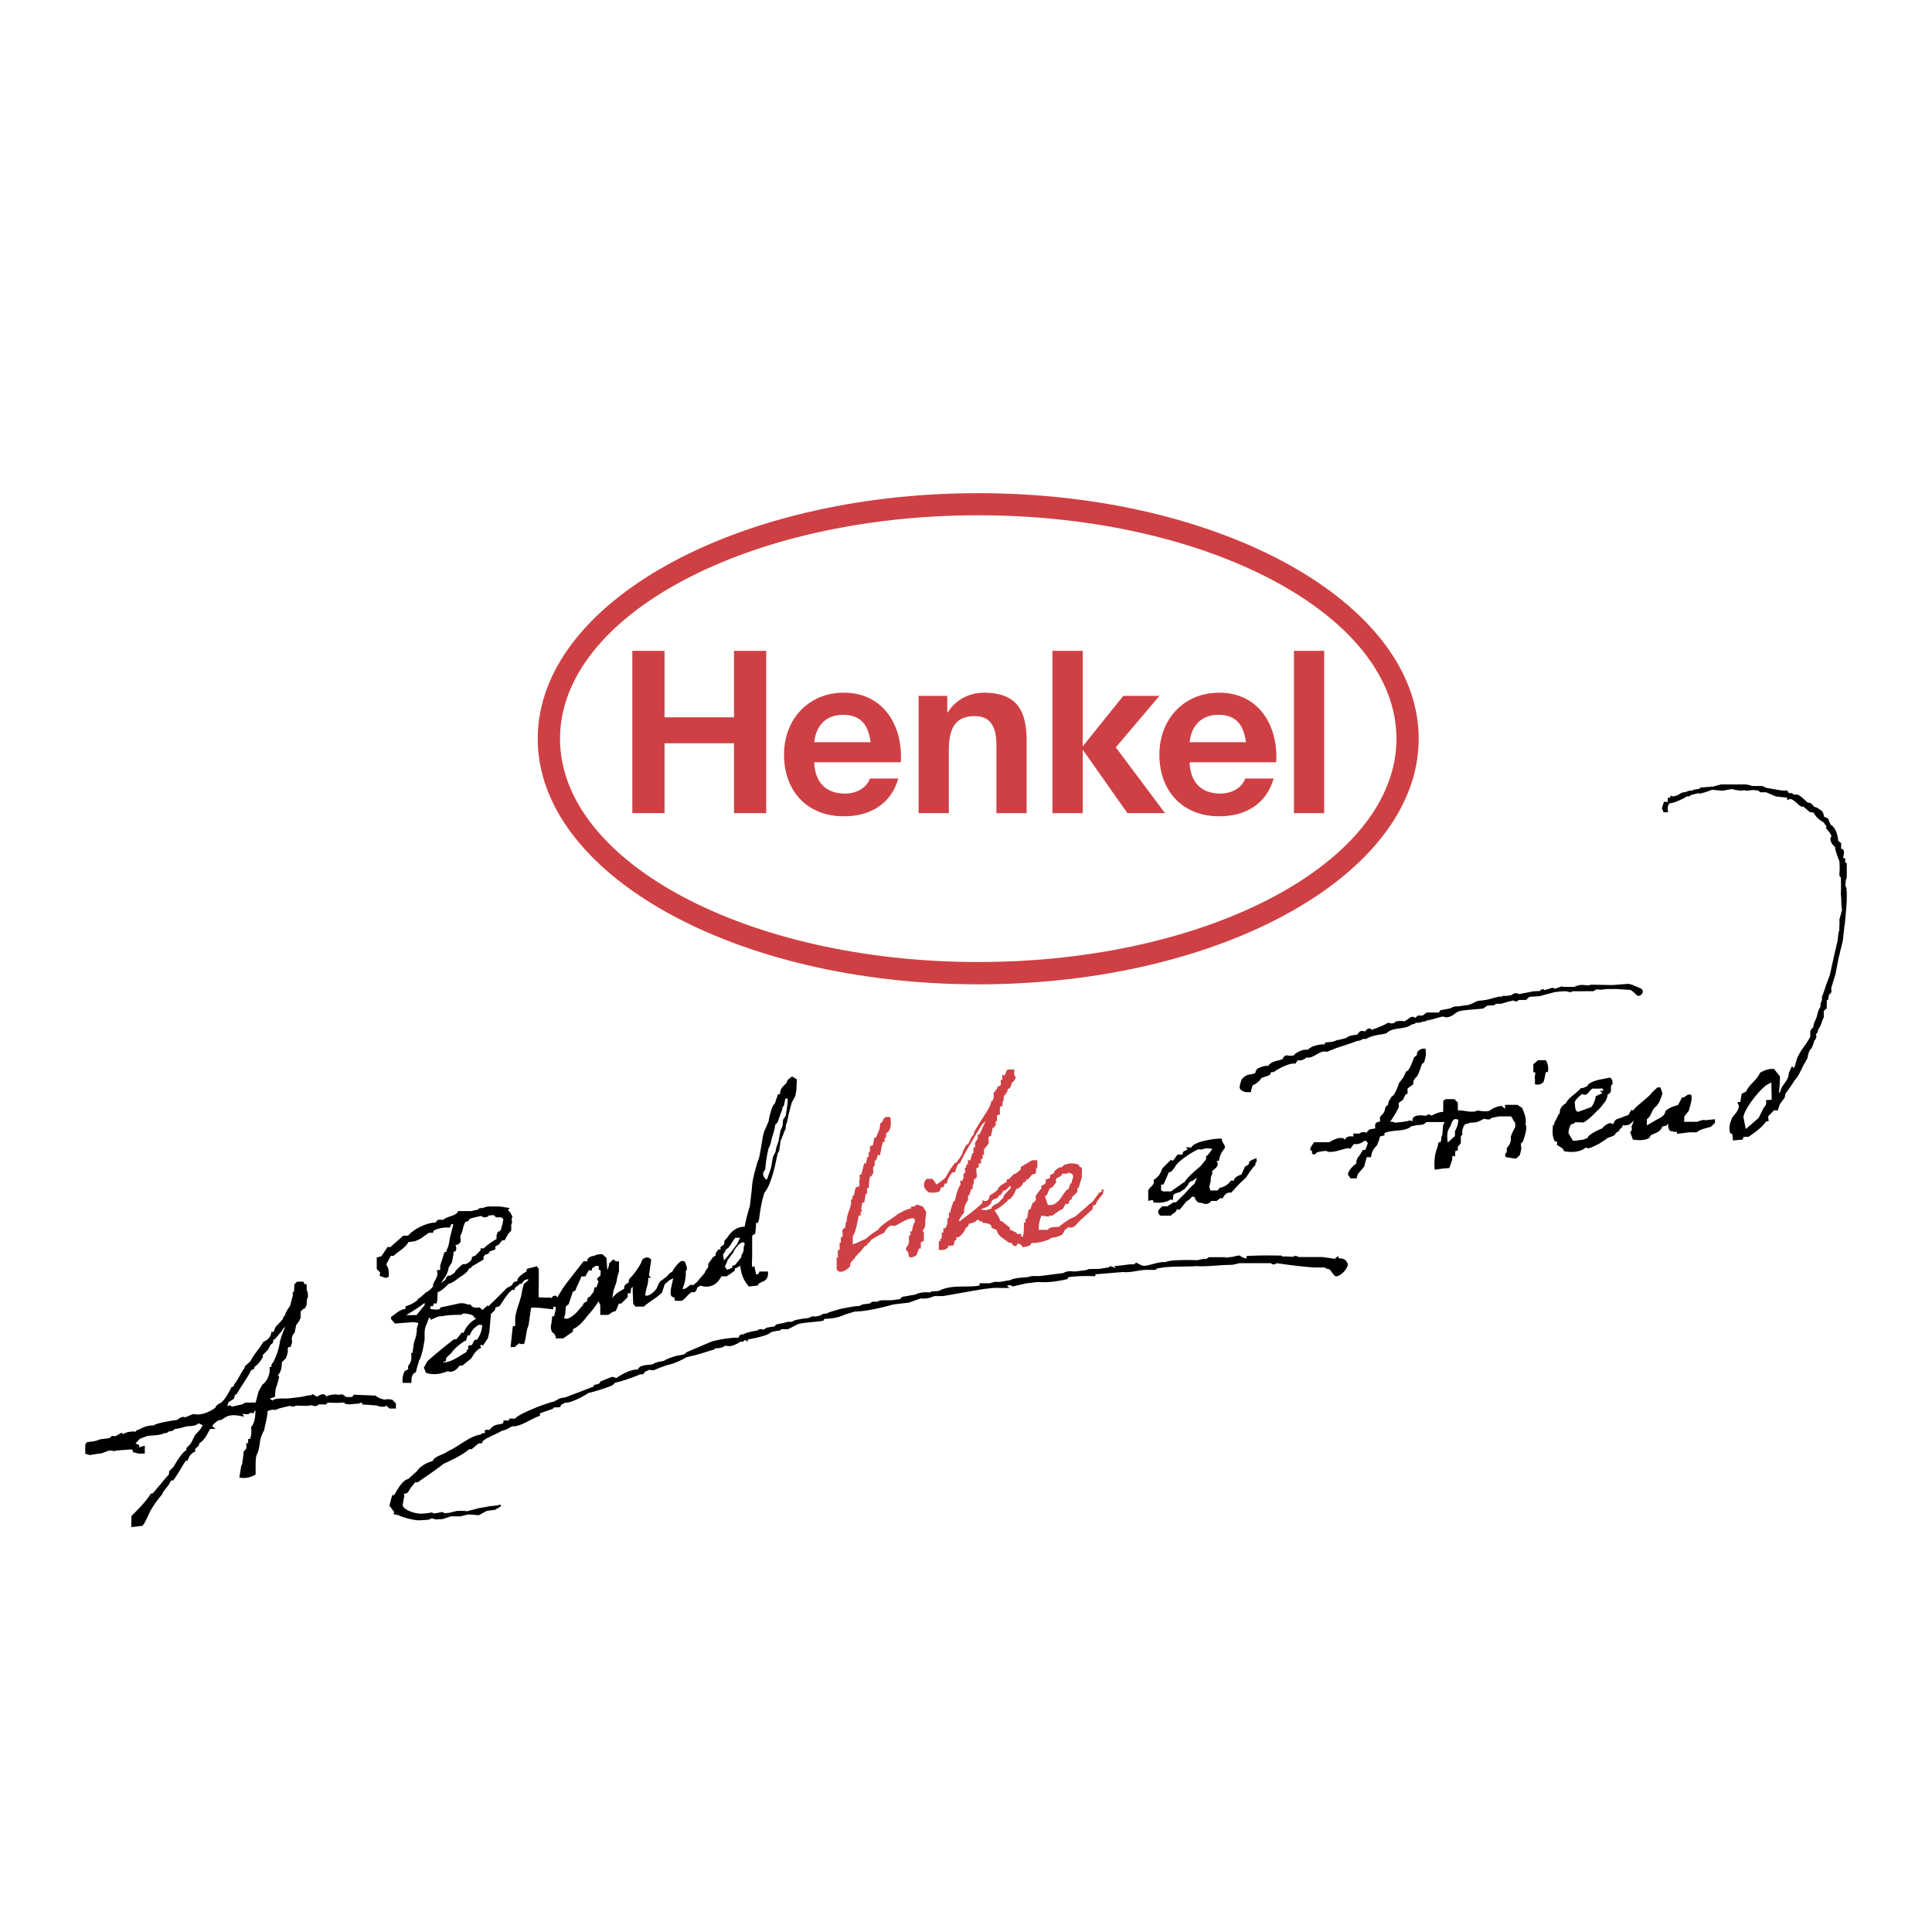
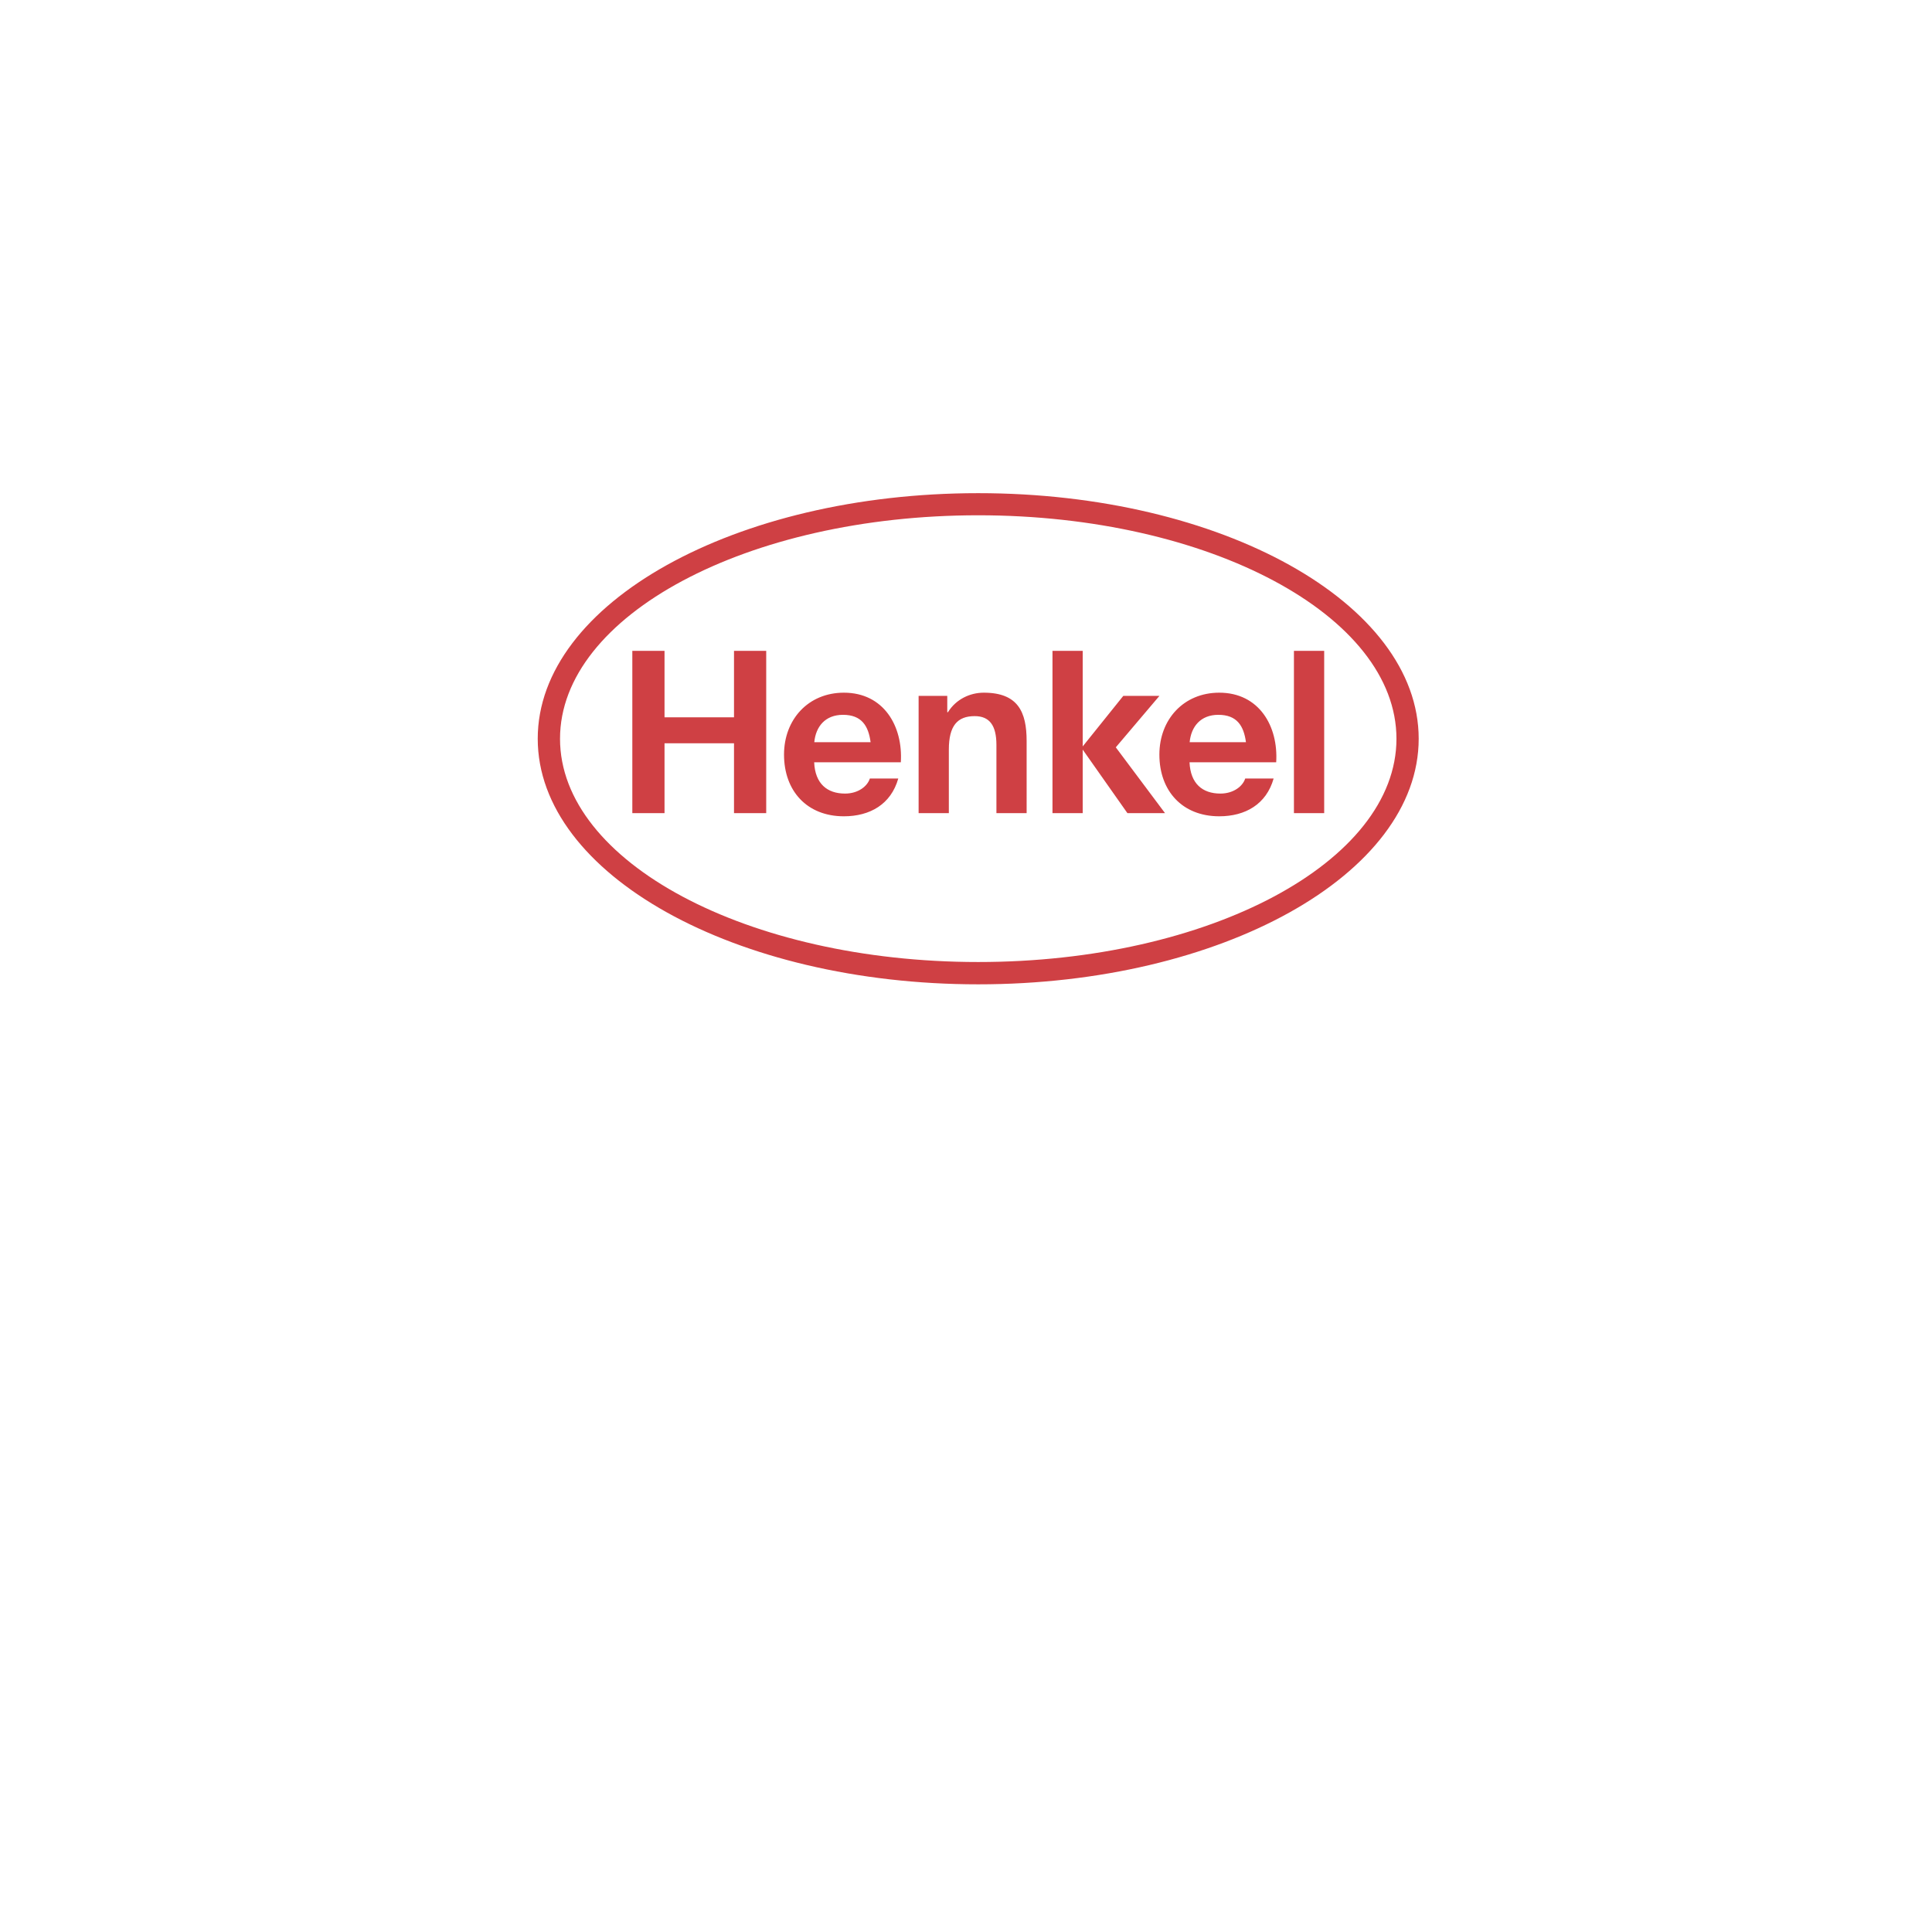
<svg xmlns="http://www.w3.org/2000/svg" width="2500" height="2500" viewBox="0 0 192.756 192.756">
  <g fill-rule="evenodd" clip-rule="evenodd">
-     <path fill="#fff" d="M0 0h192.756v192.756H0V0z" />
-     <path d="M95.742 116.104c-.159-.23-.394.725-.492.863h-.223c-.273.304-.523.76-.568 1.172-.333-.347-.186.599-.532.27l-.184.448c-.285.169-.733.148-1.046.116-.979-.597-.26-1.354-.26-1.354h.577c.169.151.3.371.414.564 0 0 .737-.521.896-.689l.526-.892.413-.564c.112.111.553-.595.767-.954-.049-.151.401-.89.405-.895h.133l.433-.868.113-.056.09-.356.473-.79c.291-.49 1.191-1.736 1.191-2.121v-.077c.357-.185.268-.604.268-.938l.219-.093a.224.224 0 0 1-.082.01.724.724 0 0 0 .025-.048l.025-.06c.029-.052.07-.103.131-.118l.107-.301.23-.025a.234.234 0 0 0-.049-.022.301.301 0 0 0 .115-.1l-.004-.503h.152l-.002-.512.186.109c.164-.175.166-.444.348-.616h.656v.59l.08.06c.105.168.08.287-.088.362l.033.079-.314.308c.012.179-.115.522-.336.522l-.133.428-.094-.024a.343.343 0 0 1-.053.235l-.135.039-.004.074c-.008.13.021.471-.127.545l.002.462-.18-.047-.086.205v.698l-.154-.061a.169.169 0 0 1-.133.125l-.014.575-.117.006-.002.462h-.146l.008.189-.158-.042-.162.829-.252.109v.37l.004.05c.016.093.029.199-.027.282l-.428.539-.002.539h-.145l.006.415h-.166l.002.473-.23-.033.002.431c-.221-.002-.238-.002-.236.251.002.214.053.471.051.636a.41.41 0 0 1-.287.276l-.029.519-.084-.033-.016.483-.153.014-.18.605-.123-.001c.022.128.021.162-.032.285 0 0 .076.149.006.235-.213.255-.381.655-.385 1.24l-.112.127c-.127.123-.332.522-.413.683l.197.009.02-.092c.572-.391 1.609-1.188 2.121-1.687l.039-.3.15.056c.344.13.557-.25.543-.516.15-.097.775-.478.84-.627.006.012.01.031.01.045l.008-.14c.207-.285.559-.502.859-.644v-.213c.109-.089.156-.094.287-.069-.006-.033-.008-.066-.008-.066l.453-.444.137-.023c.102-.055.416-.323.518-.415l.035-.274 1.111-.66h.523v.802l-.105-.042-.057.584c-.32-.007-.465.177-.623.435l-.078-.021-.021.17-.215-.034c-.008.265-.057.226-.264.317-.012-.026-.012-.04-.008-.054-.125.363-.418.661-.736.719-.133.344-.355.824-.703 1.047l-.115-.031-.037.146s-.74.707-1.221.922c-.031.015-.066.027-.098.043.221.281.463.666.598 1.059l.137.021.85.671-.094.102c.123.147.549.237.754.422v.077h.447l-.039.158c-.008.033.107.144.125.139.176-.048.172-1.136.16-1.453l.162.033-.014-.381.174-.049.156-.896h.152c.123-.234.146-.498.301-.718h.113l.16-.268-.035-.353.498-.681.057.016.027-.369c.326-.108.523-.231.408-.594l.451-.167v-.289l.426-.221v-.173l.541-.413.078.072c.119-.021.27-.265.477-.326.5-.151.914-.151 1.4.054l-.041.105.305.192v.66l-.064.011.082.132-.352 1.198h-.121l.002.377-.49.493h-.082c.031.151.016.176-.049.321l-.119-.031-.168.424h-.275l-.268.502-.176.05c.02-.005.029.01.039.014-.191.057-.746.484-.912.605h-.324l.008.104-.789-.108-.213.722s-.053.642-.051.686l.92.016c.104-.308.846-.305 1.09-.294.117-.122 1.045-.846 1.619-1.024l1.16-.998c.172-.196.594-.495.594-.495l.652-.894.291-.135-.072-.14.174-.081.096.207-.1.004.021.208-.594.754-.184.4-.232.044-.062.383c-.092.103-1.4 1.272-1.4 1.272-.158.233-.385.466-.66.558l-.453-.028-.041.19-.121-.05-.328.571c-.314.176-.715.333-1.084.318-.029.055-.092.088-.135.104-.195.188-1.508.519-1.826.407l-.225.303-.699.153c-.086-.243-.168-.25-.381-.359l-.068-.033-.182.254h-.264l-.256-.329-.205.021c-.424-.378-1.139-.652-1.225-1.282l-.521-.222-.041-.25c-.258-.199-.566-.238-.877-.242v-.152c-.156.027-.178.016-.324-.055l.02-.075-.225-.01c-.104.228-.596.343-.813.388-.015.154-.132.357-.299.382a1.906 1.906 0 0 1-.734.96h-.222c.022.15.028.154-.027.302h-.111l-.139.515-.521.04c-.022.404-.66.464-.946.396v-.859h.148c-.021-.12-.006-.153.053-.263h.093l-.001-.604h.16l-.001-.415h.181c.227-.331.27-.633.215-1.019l.164-.001-.002-.565.157.001a.379.379 0 0 1 .005-.226l.287-.878.142-.04c.042-.26.311-1.388.553-1.575l-.009-.449h.205c.088-.196.151-.363.083-.577l.241-.345c-.116-.139-.09-.258-.022-.399l.095.001c-.026-.141-.019-.173.047-.303h.107l.005-.438.232.038.214-.732h.107l-.002-.565h.158l.004-.475.262-.398v-.412h.168l.629-1.354-.379.38c-.086.093-1.62 2.711-1.62 2.711l-.602 1.172zm-4.429 4.242c.042-.295.498-.044.637-.017l.137.06.327.531-.09.758a.166.166 0 0 1-.043.155l.03.053c.051.329-.052.665-.268.92l.131.121v.873l-.304.154v.615h-.188l-.25.676c-.247.152-.437.252-.732.166l-.108-.527c-.169-.05-.254-.273-.153-.427.321-.487.238-.438.243-1.062l.001-.127h.151l-.001-.415h.141c.071-.343.143-.705.331-1.007l-.102-.281c-.533-.14-1.429.548-1.953.754-.575-.19-.784.29-1.044.68-.259.119-.757.339-1.273.698l-.227.295-.199.094a.117.117 0 0 1 .053-.003c-.055.134-.016.133-.146.237l-.1-.029-.588.732-.08-.016c-.056.107-.128.258-.254.295-.122.396-.646.572-.564 1.01-.214.336-1.091.913-1.354.306v-1.145l.123-.01-.01-.76h.183l-.001-.72h.129l-.007-.574.14.01c.083-.14.008-.531.007-.705l.294-.276.055-.509.099-.062c-.052-.846.575-1.514.403-2.15l.176-.106c-.068-.145-.007-.324.139-.383l.125-.621c.123-.253.215-.163.384-.235.096-.191-.057-.532.058-.697v-.48h.154l.3-1.132h.181l.095-.544.214-.204c-.11-.134-.091-.352.083-.428v-.527l.288-.084.142-.745.172-.049.276-.658.084-.216.071-.554c.208-.062.187-.161.284-.344.168-.315.401-.319.721-.222.066.502.135 1.295-.423 1.569l-.011.459h-.143l.005.415h-.174c-.158.433-.184.921-.312 1.366l-.148-.104c-.075.069-.128.27-.153.369l-.019.08c-.013.062-.027.08-.06.137h-.127l.001.485-.153.182v.693l-.115-.031c.019.113-.002.154-.052.257h-.136c-.099.339-.119.676-.12 1.046v.128h-.188l.006.563h-.139l-.146.867h-.177c-.059.174-.137.617-.111.702l.076.25-.153-.058.012.422h-.213c-.065.399-.286 1.726-.581 2.037v.826c.514-.156.862-.386 1.263-.525.418-.396 1.278-.953 1.315-.957l.035-.123c.687-.671 1.304-.923 2.036-1.533h.158l-.003-.046c.339-.189.68-.348 1.021-.401l-.033-.171.439-.046zm15.232-3.367v.114h-.566c-.039.438-.84.301-.584.836l-.471.606c-.176-.263-.361.566-.525.745l-.16.05.307.884c1.158.224 1.547-1.471 2.064-1.586l.184-.562h.115l.045-.279c.068-.231.238-.517-.047-.694l-.362-.114zm-6.957 3.046l.504-.533.096-.268.66-.7-.057-.229-.492.498c-.225-.224-.42.666-.641.44.008.503-.807.265-.746.787l-.359.351-.721.298.484.07c.055.015.613-.163.613-.163-.062-.267.659-.551.659-.551z" fill="#cf4044" />
-     <path d="M50.804 128.942c-.137.182-.321.438-.349.446l-.619.932-.389.118-.078.282-.385.367-.167 1.832-.143.604-.49.731c-.1-.063-.143-.13-.234-.028-.094.103.005.136.089.223-.527.249-.729.584-1.016 1.074l-.917.749c-.229-.13-.319.068-.461.229-.241.275-.614.453-.983.304-.667.289-1.46.402-2.172.161l-.2-.522.348-.632a50.877 50.877 0 0 1 2.665-2.199h.244l.527-.668.181.038a2.66 2.66 0 0 1 1.289-1.435l-.193-.056-.121-.212c-.257-.168-.672-.215-1.01-.24l-.211.139s-1.36-.009-1.916.149c-.366-.06-.831.238-1.108.351-.041-.113-.048-.19-.177-.227l-.214.599c-.296.513-.226 1.075-.226 1.605-.109.597-.175 1.064-.32 1.51l-.149.444c-.122.153-.122.212-.124.27-.013.125-.047.172-.079.227l-.21.814c-.443.147-.445.676-.434 1.053h-.871c-.064-.396.002-.698.137-1.068a.394.394 0 0 1 .203-.191c.154-.071.194-.09.208-.12-.008-.184-.056-.176.028-.376.327-.35.312-.838.258-1.211 0 0 .236-.064.15-.106l.144-.984c.176-.472.293-.917.276-1.396l.159-.492c-.085-.082-.319-.097-.542-.117l-1.837.139c-.067-.224-.23-.244-.327-.432-.051-.096-.036-.18.023-.268.437-.279.848-.721 1.396-.757l.003-.271c.484-.119.809-.331 1.211-.611.012-.135.111-.193.225-.227l.619-.563c.229-.04.624-.481.689-.573.016-.151-.029-.155.063-.318.229-.537.487-.683.322-1.32h.332l-.001-.452.427-1.334.22-.036c-.059-.094-.02-.174.022-.235.252-.467.23-.959.357-1.378l.121-.48.155-.633c-.098-.062-.143-.037-.192-.027l-.151.34c-.539-.033-1.156.039-1.631.324l-.035.191-.428.007c-.777.535-1.094.895-2.021.904-.358.642-.993.904-1.493 1.394h-.281l-.456.854c.272.414.296.837.234 1.267l-.305.08-.581-.202.037-.354-.331-.325v-1.156l.464-.124.624-.936.254.038 1.304-1.157h.486c.508-.644 1.923-1.337 2.743-1.298a.638.638 0 0 1 .252-.289h.521c.462-.416 1.278-.334 1.467-.867h1.311l.694-.152c.045-.159.262-.144.389-.142l.547-.161h1.248l.961.152-.181.211c.28.174.463.703.463.703-.213.244.076.529-.129.709v.614l-.3.336-.372.663-.209-.032-.377.458-.334.171.011.297-.571.194c-.026.193-.248.312-.42.309l-.191.215.01.283-1.139.677c-.1.087-.147.253-.296.196-.161.36-.513.645-.85.826-.348.251-.888.703-1.197.717-.21.22-.779.794-1.103.841l-.035.793-.066.308c-.122.048-.184.074-.3 0-.004.152-.038.211-.084.301l-.23.004-.016.274c.258.047 1.035.174.992-.149l.708-.146 1.232-.269c.581-.06.694.174 1.064.121l.146.187c.206.155.54.149.773.101l.291.264.477-.447c.113.099.217.005.199-.021l.52-.5.669-.662.571-.584c.33-.143.51-.21.654-.554l.402-.132a.35.35 0 0 1 .049-.272c.22-.278.525-.498.834-.664l.05-.272 1.014-.264c.105.226.069.217.173.199v1.377l-.02 1.534.879.03c.182-.026.337-.041.418.073.055-.309.568-.401.542-.052l.566-.938.491-.67 1.587-2.039h.388l.003-.229c.263-.25.384-.286.712-.323.129-.163.768-.163.768-.163l.42.372.077 1.213s.155-.355.138-.379c.06-.073.04-.167.017-.246l.457-.453c.191.22.273.224.559.2v1.002l-.149.5-.105.566-.292.866-.122.728c.256-.312.548-.589.922-.756l.282-.19c-.078-.317.198-.468.426-.58.031-.223.002-.206.094-.413.308-.234 1.226-1.507 1.237-1.826.245-.314.661-.39.924-.053l-.224 1.555.199.254h-.271c.017.389-.09.766-.199 1.133l-.111.595c.289.262 1.08-.472 1.169-.718.117-.31.287-.709.528-.784l.555-.453c.068-.155.324-.334.466-.384.102-.27.326-.524.506-.744.239-.227.404-.446.734-.252.049.098.375.82.092.91a3.753 3.753 0 0 1-.261 1.617l-.069.194c.354.027.534-.249.805-.422l.271.033c.089-.065.481-.378.512-.482l.624-.714.072-.203.287-.385v-.322l.495-.708.246-.119c-.026-.14-.019-.173.046-.303l.219-.318.247-.004-.051-.215.391-.302.02-.35.291-.314c.407-.681 1.076-1.126 1.728-1.075.148-.81.296-1.27.534-2.141l.199-1.771c.024-.784.385-1.968.572-2.626.141-.269.18-.529.225-.77.094-.506.199-1.17.199-1.17.083-.456.123-.868.333-1.283l.333-.768a6.488 6.488 0 0 1 .454-1.601c.187-.14.237-.361.258-.46l.226-.641h.205c-.019-.521.276-.781.618-1.085l.137-.345.436-.339.476.281-.037 1.057-.112.616-.309.562c-.099.199-.086.281-.12.354l-.281 1.062c-.001.091-.025.183-.045.271l-.041.193c-.002.153-.042.2-.09.31-.067.149-.07.329-.073.487-.075.186-.096.23-.129.266-.091.291-.265.702-.377.957l-.142 1.002-.148.247-.134.606s-.461 2.506-1.19 3.322c-.283.862-.421 1.733-.525 2.606l-.125.413h-.194c.012.366-.027.723-.091 1.08l-.29.18v2.103c0 .245-.074.853.036 1.063.05-.049.119-.08.177-.122l.18.827c.227.009.293-.09.327-.282h.854c.104 1.23-.896.873-1.015 1.395l-.88.1c-.557-.62-.787-1.267-.87-2.079a1.719 1.719 0 0 1-.526.277l-.025.229-.8.554h-.53c-.388.762-.995 1.162-1.877.992-.211-.161-.546.162-.546.162-.014.229-.226.555-.501.411-.411.196-.622.656-1.042.881h-.661l-.064-.333c-.098-.031-.179-.027-.262-.106-.193-.187-.086-.677-.051-.897l.199-.905c-.152.051-.481.229-.559.354l-.286.232-.274.839c-.581.566-1.255.88-1.807 1.391h-.848l-.221-.28c0-.595-.072-1.144-.034-1.694l-.181.171-.032.472-.298.005v.381l-.64.643h-.236l-.309.741-.327.103-.428.288h-.793l-.004-.975-.167-.378a11.07 11.07 0 0 1-1.164 1.503c-.322.458-.868 1.062-1.377 1.253l-.03.274-.955.662h-.75l-.009-.212-.199-.318c-.271-.02-.341-.733-.229-.905l.088-.773h.197c.033-.287.197-.665.138-.936l-.219-.017-.035.267c-.725-.078-1.459-.199-2.19-.167l-.253 1.739-.143.414c-.112.494-.133.967-.295 1.44-.146.06-.363.065-.492-.044l-.467.378h-.396l.181-1.7.049-.391h.23v-.833c.119-.939.588-1.794.691-2.718l.167-.641c.063-.068.129-.123.204-.178.148-.112.264-.198.25-.282-.233-.045-.479.105-.6.341a.199.199 0 0 1-.26.081c-.033.087-.121.148-.192.2-.294.206-.312.224-.335.46-.252-.092-.214-.063-.388.117l-.135.093zm-6.802-.925l.467-.368c-.006-.188.198-.442.406-.364.088-.051.513-.287.532-.396.029-.156.761-.767.761-.767.344.084.959-.285.916-.712l.343-.14.53-.539-.022-.18h.326a6.121 6.121 0 0 1 1.281-.933l-.006-.351.126-.377c.41-.033.317-.408.456-.684l.104-.561-.19-.191h-.528l-.262-.229-.509.053c-.053.223-.621.227-.7.028l-.818.187-.368.113c-.032.158-.212.311-.38.27-.297.405-.259.988-.545 1.428l.04.606-.245.247-.273.07c.083.21.189.674-.203.655v.272l-.153.794-.333.54c-.036.42-.326.955-.597 1.268l-.156.261zm-3.474 3.196l1.027-.005.811-.996v-.222c-.504.392-1.243.864-1.838 1.223zm3.623 4.716c.804.062 1.727-.678 2.406-1.043-.049-.241.242-.307.191-.381-.161-.235.127-.324.299-.299.19-.13.188-.66.51-.515.347-.437.528-.937.553-1.485l-.326-.034c-.396.214-.78.594-.906 1.057l-.231.002-.147.51c-.303.081-1.268.877-1.443 1.217l-.536.517-.032.318-.338.136zm28.47-10.243l-.301.698.229.303.49-.195.039-.213c.038.003.278-.086.278-.086l.587-.74.057-.284c.232-.272.196-.631.202-.791a.374.374 0 0 0 .083-.254c-.022-.346-.367-.105-.496-.029-.216.226-.511.527-.611.828l-.557.763zm.396-1.701c-.082.138-.136.265-.225.352-.111.111-.14.258-.274.23l-.383.618.097.577.748-.887.542-.727.321-.658h-.483a4.418 4.418 0 0 0-.343.495zm-14.856 6.302c-.007-.126.006-.159.081-.265l.34-.205c-.027-.17.068-.429.271-.442l.375-.495.089-.443h.188l.205-.57-.158-.271.365-.365.008-.48-.187-.079-.004-.354-.284-.025-.393.247.016.203h-.336l-.334.604h-.401c-.161.481-.434.914-.589 1.4l-.266.144-.416 1.24-.257.185c-.088.399-.013.821-.218 1.196l.2.065c.426.031 1.047-.588 1.268-.857l.361-.432.076-.001zm19.509-16.423l.19-1.032.201-.466c.031-.035.058-.713.082-.682l.26-.378c.036-.383.206-1.157.184-1.664-.061-.138-.239 0-.239 0l-.155.721c-.184.077-.112.214-.145.298l-.474 1.326-.244.258c-.034.602-.319 1.146-.415 1.737l-.145.438c-.173.093-.416 1.936-.417 2.274-.384.361-.199.772.142 1.013.011.051.442-1.222.442-1.222l.18-1.049.26-.526.05-.332.243-.714zM29.648 127.87h.632l.081.229.236.051v.59c.108.03.164.595.108.712-.117.12-.108.739-.108.739l-.18.352c-.208.013-.424.332-.424.332v.602a2.434 2.434 0 0 1-.442.721l-.153.752c-.305.299-.312.617-.251.979l-.173.489-.186-.048-.098.21c.099.272-.077.676-.171.936l-.401.393c0 .358-.043.97-.383 1.278l.12.198-.195.732-.154.429-.08.815-.523.186.306.189c.195-.27 1.18-.209 1.461-.205l1.344-.154c.406-.082.775-.188 1.103-.181-.059-.159.094-.105.312.039l.219.108c.209-.139.48-.314.737-.21l.195.188c.215-.176.933-.207.933-.207.207.087.419 0 .65.001l.383.263h.579l.183-.229 2.158.089c.325.252.65.383.996.401.153-.099.674.018.674.018l.367.369v.505h-.626c-.123-.123-.26-.156-.297-.298-.285.226-.817.082-.983-.007l-1.478-.11.007-.178c-.101.006-.285.065-.294.092l-1.105.09c.007-.146-.087.003-.177-.006l-.247-.18-.679.031-.937-.019-.168.174h-.746c-.097.209-.486.191-.65.08l-.515.062-1.121-.026c-.129.177-.425.068-.595.026l-1.047.257-.369.159c-.244-.082-.557.013-.775.111-.035.654-.245 1.286-.346 1.932-.104.139-.111.167-.168.303-.376.742-.186 1.421-.607 2.187-.128.619-.054 1.271-.08 1.91-.518.291-1.031.407-1.621.291l.189-1.165c.176-.232.078-.387.159-.653l.083-.771.269-.307-.005-.531h.183l-.001-.418h.177c.178-.37.168-.778.11-1.17.414-.502.433-1.143.441-1.688-.12.068-.135.164-.165.286l-.378-.036c-.124.245-.54.103-.749.091l.151.297c-.58-.13-1.274-.279-1.832.04-.182.103-.447.357-.681.296-.088.055-.777.519-.604.652l.295.229h-.539c-.149.198-.244.43-.367.642a2.467 2.467 0 0 1-.732.802c-.039.465-.516.338-.39.812-.435.154-.646.501-.784.921h-.178c-.425.654-.772 1.315-1.234 1.946l-.248.04c-.166.434-.52.765-.776 1.143l-.089.219c-.471.531-.84 1.072-1.2 1.685-.25.521-.423.992-.756 1.453l-1.124.13v-1.086c.687-.709 1.418-1.405 1.947-2.248l.177-.02c.039-.059.309-.308.335-.403.497-.536.855-1.046 1.284-1.487l.04-.345.403-.39c.349-.585.841-1.432 1.303-1.695v-.211c.432-.405.461-.46.748-1.054l.1-.22.493-.537c.159-.197.21-.344.298-.467l-.423-.194c-.257.252-.738.306-1.062.285-.489.107-.825.237-1.296.29-.07.08-.184.12-.269.184l-.403.076c-.063.142-.264.161-.4.155-.409.233-1.189.203-1.669.277l-.746.275-.445.465.37.179-.026.199c.206-.025.392-.086.583-.162v.799h-.622l-.578-.146c.024-.227.01-.237-.228-.263l-1.44.108c-.104.101-.364.015-.477.003-.39-.046-.821.324-1.28.308l-.866.142-.451-.133v-.908l.159-.25.706-.082.509-.15c.051-.089.792-.098 1.04-.185.188-.065.208-.209.208-.209l.389.033.603-.344.184.132c.326-.23.878-.284 1.249-.245.1-.166.15-.191.235-.159.479-.287 1.013-.488 1.509-.448.356-.277 2.095-.531 2.404-.563.127-.158.576-.411.744-.247l.867-.349c.716.21 1.628-.217 2.173-.614.046-.235.209-.235.295-.383.588-.079 1.247-1.57 1.313-1.658.055-.073.148-.065.227-.052-.004-.126.001-.15.066-.264.416-.529.628-1.089.988-1.583.063-.088.047-.192.118-.265.22-.174.542-.444.56-.561.392-.715.883-1.188 1.215-1.809.542-.218.756-.545.822-1.022l.186.049c.119-.178.131-.399.273-.569l.689-.744a.31.31 0 0 1 .176-.306c.086-.368.313-.695.526-.998l.283-1.047c.008-.128-.09-.38.122-.369l.023-.726.283-.276zm-6.722 12.333c.196.128.23.151.241.132l.967-.216.375-.181.996-.009.291-1.1.37-.676c.528-.357.841-1.17.716-1.759.061-.006.127.006.184-.016.023-.168-.006-.176.081-.333.071 0 .6-.985.779-2.158.046-.298.475-1.438.542-1.517a.866.866 0 0 0-.31.363l-.711.857-.184.098c.03.18-.064.409-.257.449l-.254.514-.524.522v.221c-.186.32-.514.8-.849.979.055.221-.182.267-.323.34-.415.834-1.005 1.589-1.43 2.365l-.176.078-.114.399-.549.354-.11.419c.133-.099.188-.125.249-.125zm99.301-14.7c.168-.024.334-.061.502-.082.4-.02.619-.159.938-.157l.262.16c.141.042.275.126.42.146l.021-.25c1.213-.092 2.262-.058 3.469-.054.139.132.289.136.312.08l.875.048c.109-.162.406-.083.525.02h2.4l1.057.154c.188.082.363-.139.467-.265.131.304.066.224.379.262.211.027.445.119.598.504.156.399-.844 1.479-1.289 1.227l-.549-.69c-.16.036-.34-.062-.436-.148h-1.023c-1.174-.074-2.684-.271-3.811-.432-.117.172-.422.161-.543.001h-3.123l-.729.167c-1.381.002-2.479.203-3.58.126-1.322.094-2.707-.031-3.982.251-.033.226-.514.083-.65.134-.99-.077-1.834.312-2.703.205l-2.729.225-.035.195c-.902-.035-1.801-.033-2.699.101l-.066.178c-.969.24-1.984.369-2.98.297l-1.17.139-1.326.31c-.115-.153-.4-.141-.57-.075l.252.222-1.561-.009-.926.102-1.037.171-3.088.542-.892.003c-.439.2-.869.284-1.351.234l-1.178.419s-1.553.178-1.596.19c-.162.052-2.407.694-3.823.703l-.968.3c-.758.353-1.408.405-2.045.428l-.082.173c-.371.116-2.076.183-2.528.344l-1.01.51-.677.002c-.071.133-.245.168-.38.153l-.666.147c-.138.276-1.425.579-2.3.726v.232l-.266-.191-.219.184h-.25c-.303.215-.819.437-1.037.436-.117 0-.283-.013-.509-.038-.262.241-.709.259-.915.252-.105.107-.33.196-.555.237-.578.195-1.715.539-1.787.518l-.604.154c-.254.167-1.062.57-1.627.705-.516.105-1.545.554-1.545.554-.133.024-.358.046-.479-.033l-.523.249c.011.223-.276.236-.422.211-.392.21-1.964.756-2.53.851-.065.134-.238.249-.345.3 0 0-1.268.498-2.287.717-.552.402-1.922 1.055-2.315.965l-.43.229c.05.439-.808.078-.777.376l-1.255.437c-.083.062-.062.185-.053.269-.835.255-1.977 1.145-2.799 1.045-.086.083-.232.146-.343.194-.272.203-.551.197-.789.332-.53.304-1.354.584-1.798.974l-.031.174-.196.039c-.059-.001-.121-.004-.179.01l-.687.568c-.186-.01-.23-.004-.254.012-.795.65-1.7 1.041-2.559 1.452-.785.632-1.832 1.318-2.585 1.849l-.209-.032-.483.593-.197.326c-.086.186-.276.235-.46.239.019.211.061.225-.013.452l-.116.677c.051.484 1.159.835 1.716.854.556.021 1.196-.117 1.196-.117l.202.108.457-.078.405-.078.18.125.461-.034.808-.197.706.001.291.034 1.176-.306 1.127-.2.727-.077.299-.094.039.2-.583.337-.817.103-.792.433-1.048-.08-.819.198-.916-.005-.838.273-.691.037-.38-.117-.335.151-.922.052c-.553.013-1.692-.312-2.09-.514l-.481-.106.081-.193-.484-.652.195-.754.112-.303h.179c.198-.372.834-1.53 1.379-1.588l.867-.778c.41-.588 1.024-.861 1.606-1.032.065-.446 1.239-.698 1.457-.945 1.129-.496 2.223-1.555 3.316-1.687.22-.199.223-.149.43-.139-.026-.062-.027-.263-.027-.263.082-.053.126-.082.229-.082l.236.026c.558-.689.851-.455 1.374-.676l.036-.272.542-.001.024-.186h.589c.186-.289 1.269-.756 1.525-.869.8-.348 1.749-.694 2.361-.842l.494-.268c.233-.107.461-.092.696-.167l2.75-1.05c-.006-.161.146-.202.271-.214 0 0 .404-.047.383-.279l1.117-.455c.176-.048.328.027.481.103.51-.348 1.49-.918 2.167-.848.17-.596 1.354-.4 1.57-.581.105-.151 1.013-.287 1.013-.287.336-.239 1.344-.564 1.56-.553l.481-.111.252-.212 2.422-1.031c.542-.191 2.021-.449 2.762-.409.038-.157.084-.29.284-.331h.183c.343-.244 1.404-.384 1.404-.384.178-.182.43-.177.57-.073l.37-.215s.557-.108.771-.112c.086-.242.367-.249.586-.295.24-.05.491-.1.725-.178h.452c.031-.149.823-.294 1.587-.369l.464-.193c.271.115.75-.089.9-.138.138-.193.597-.055.645-.223 0 0 1.193-.37 1.29-.377.722-.148 1.511-.289 1.702-.263.219-.048.344-.119.398-.163l.78-.11c.12-.203.47-.198.659-.147.243-.134.408-.166.768-.166h.699l.837-.111.244-.231 1.329-.231c.41-.223.988-.25 1.419-.199.079-.079.231-.133.327-.112l.573-.045c1.247-.686 2.957-.289 4.07-.552l-.016-.216h1.027l.559-.149c.57.077 1.002-.116 1.471-.15.324-.237 1.5-.293 1.705-.302l.453-.114.824-.002 1.168-.15 1.17-.149c.352-.25.807-.17 1.158-.155l1.164-.148c.131-.116.379-.105.521-.104l.742-.009.955-.151c.064-.182.268-.093.375-.048l.293.12-.121-.222h.219c.188 0 1.326-.154 1.326-.154h.5c-.031-.144.107-.185.219-.128.549.295.607.337 1.129.214.625-.147 1.053-.327 1.742-.315.391-.279 3.135-.184 3.135-.184l.68-.148c.17.125.477-.151.477-.151h1.729l-.112.073zm-4.983-9.083l-.352.446-.285.107-.229.536-.299.672h-.24l.004.562.188.123h.803l.742-.525c.182-.123.393-.298.594-.388.295-.45.658-.771.969-1.054l.674-.584.518-.654-.004-.305c.234-.103.479-.537.645-.74-.518-.048-.625-.095-1.08.075l-.324-.033c-.607.263-1.973 1.126-2.326 1.731l.002.031zm7.652-.69l.461-.182.025.369c-.141.11-.148.139-.119.304-.238.186-.779.978-.924 1.244l-.619.574-.887.955c-.436-.07-.68.22-.844.575l-.229-.045-.361.291h-.572c-.104.268-.568.391-.797.238l-.475-.084c-.207-.133-.312-.345-.391-.568h-.264c-.133.228-.357.337-.555.493l-.639.787h-.328c-.002.308-.418.374-.555.604h-1.045a.48.48 0 0 1-.189-.561l.365-.368h.512l.65-.421.203.033.697-.699c.07-.003.744-.861 1.148-1.152l.139-.325.119-.302-.461.336c-.182.012-.363.17-.365.252-.023.152-.471.604-.471.604-.178.072-.35.201-.373.249-.352.072-.678.191-.695.357l-.045.434-.254-.045c-.395.342-1.303.353-1.684.283l-.029-.204c-.143-.046-.357.023-.488.062v-1.045l.166-.264c.309-.246.471-.49.371-.785.373-.258.646-.498.777-.949l.113-.226.848-.843c.15.138.154.14.307-.043.129-.155.217-.335.361-.474h.49c-.031-.369.27-.367.486-.492-.033-.08-.123-.212-.143-.243l.533.042c.182-.642 2.607-.949 3.025-.893.031.458.295.511.316.853.006.086-.029.127-.08.187a2.163 2.163 0 0 0-.504 1.17l-.24.01.107.247c.033.369-.307.539-.547.766l.004.276c-.178.329-.146.537-.15.701l-.148.593.115.366h.725l.174-.25c.451-.093.891-.325 1.137-.729h.318c-.016-.27.381-.506.736-.602l.365-.808c.16-.067.498-.229.389-.458l.288-.195zm3.627-10.407h.523c.32-.368.928-.66 1.439-.583.316-.386 1.201-.581 1.689-.535l.025-.185c.551-.079.756-.032 1.152-.233 0 0 .918-.164 1.047-.282.082-.151.768-.268.99-.271l.285-.326c.16-.104.543 0 .543 0 .115-.283.533-.43.633-.153.674-.268 1.172-.424 1.584-.694.014-.008.186 0 .186 0 .061.016.125.037.189.045-.01.021.291-.038.291-.038.18-.293.789-.191 1.061-.181l.582-.399c.17-.063.318-.055.449.067l.266-.232.494-.001c.053-.074.395-.301.395-.301h1.213l.135-.229.994-.186c0 .001.461-.27.699-.189l.781-.109c.561-.028.736-.253 1.336-.462 1.152-.083 1.211-.245 2.074-.409h.281c.072-.172.387-.026.494-.083 0 0 .43-.063.477-.078.217-.226.449-.228.736-.093l1.422-.281.646-.028c.086-.156.379-.264.465-.085l.582-.175c.16-.08.289-.079.434.043l.672-.244.217.048 1.078-.002c.244-.129.572-.211.852-.188l.547.042.271-.072 2.119.039 1.584-.123.377.088.777.332c.666.213.039 1.037-.318.7l-.34-.321-.27-.192-1.393-.089-.986.004-.596.067-.4-.04c-.057.023-.33.184-.33.184h-.682l-.367.005-1.074.001c-.057.188-.492.019-.492.019l-.365-.021-.848.083-.934.244-.582.163-1.055.075-.311.308h-.73c-.227.203-.371.177-.504.058-.084-.007-.66.145-.66.145l-.6.177h-.504l-.188.145-.674.039-.449.299-1.766.154-.6.095s-.297.159-.297.147c-.248.231-.752.542-1.092.456l-.189-.048c-.023-.096-1.309.38-1.672.368-.082.165-.395.078-.484.157-.137.107-.6.078-.6.078-.109.146-.275.139-.434.181-.123.15-.547.266-.547.266-.584.169-1.48.111-1.91.579-.25.121-.65.144-.918.197-.418.085-.834.189-1.199.418-.148-.093-.432.066-.432.066a.593.593 0 0 1-.352.096c-.078.046-.178.042-.248.088-.58.22-1.859.624-1.859.624l-.984.39c-.723-.228-1.279.711-2.021.563-.277.243-.596.338-.9.281l-.186.329c-.67-.083-1.717.511-2.223.861l-.195-.029-.154.286c-.227.147-.719.221-.877.368-.086.2-.619.641-.832.662l-.156.48-.023.221h-.541c-.834-.253-.58-.604-.416-1.206a1.202 1.202 0 0 1 1.008-.571l.385-.123a.758.758 0 0 1 .191-.425c.299-.165.748-.354 1.104-.284.184-.353.676-.495 1.035-.557l.412-.144c.046-.231.316-.445.538-.331zm24.456 1.67v-.807l.469-.414h.785c.205.406.283.736.197 1.19h-.189c-.115.342-.117.692-.271 1.033-.262.194-.504.273-.826.181v-.585c-.066-.144 0-.245.008-.26-.029-.148.068-.231.018-.349l-.191.011zm-22.055 7.862c-.238-.091-.258-.224-.117-.44l.289-.455h1.531c.461-.283.928-.505 1.406-.398.271.363.051-.169.682-.188.107-.004.223.008.316.016l-.004-.294h.609c.137-.151.482-.197.664-.072l.334-.346.57-.094-.008-.345c.039-.247.277-.332.486-.33v-.464l.346-.389c.141-.225.152-.422.209-.61l.268-.263c-.031-.268.229-.602.369-.812.271-.023.68-1.225.711-1.322l.414-.537.316-.648c.182.142.559-.802.625-.999l.139-.363.293-.247c-.057-.444.518-.729.859-.612.041.681.061.628-.146 1.327l-.219.197-.326.909-.156.306c-.295.251-.416.494-.381.793l-.574.422v.528l-.189.06-.283.562-.404.292.004.434c-.266.55-.607 1.076-.951 1.582.18-.343.592.044.686-.059a9.601 9.601 0 0 0 1.209-.16c.135-.103.293.007.438.017-.131-.682.926-.602 1.318-.523.225-.176.359-.187.549-.017.383-.192.783-.385 1.184-.377l.004-1.095.24-.179h.871l.344.346v.779l.299-.001.902.125.496-.011.283-.11c.375.069.818.148 1.195.02.334-.274.768-.427 1.191-.476l.348.288-.004-.392h1.227l.475.301c.219.502.461 1.108.332 1.68.268.253-.178 1.517-.291 1.746-.268.077-.115.392-.117.655l-.146.62-.326.314c-.098.054-.205.042-.312.027l-.764-.128c-.107-.156-.094-.388.092-.473v-.428c.318-.357.459-.669.404-1.146l.166-.415.283-.569-.023-.435c-.131-.086-.227-.297-.262-.422l-.15-.174h-.535l-.646-.002-.766.152c-.145.268-.535.112-.764.09-.479.302-.885.411-1.252.369l-.637.189c-.193.299-.318.629-.234.989l-.164.193v.721c-.135.062-.154.268-.303.282v.411l-.26.072v.537c-.078-.024-.154-.084-.23-.066-.043.05-.061.117-.088.176.01.183.064.172-.035.372l-.229.665-.588.047-.881.118c-.062-.813-.012-1.519.295-2.283l.098-.453h.186c.045-.086-.016-.099.088-.195-.021-.224-.002-.353.094-.52l.09-1.02.154-.281h-1.824l-.199.171c-.129.131-.697.131-.697.131l-.611.118c-.66.606-1.936.288-2.684.694l.006.213-.459.115c-.029.274-.201.664-.316.915-.375.353-.523.692-.561 1.15h-.43l-.268.945-.615.731-.143.437h-.602l-.238-.374c-.105-.224.564-1.014.809-1.069-.004-.31.113-.643.348-.859l.312-.53.26-.017.24-.645-.143-.238h-.225c-.348.289-.674.337-1.027.307l-.361.483c-.162-.09-.188-.073-.379-.036-.598.114-1.277.43-1.885.313-.008-.157-.771 0-1.076.071-.087.267-.601.313-.448-.117zm13.492-1.115l.023.258.725-.663-.006-.451c.225-.507.303-.551.334-1.163-.51-.267-.662.27-.777.647-.35.446-.344.896-.299 1.372zm10.664-1.511c-.025-.141-.018-.168.037-.302.182-.248.318-.719.521-.896-.074-.43.281-.783.59-.951.248-.576 1.08-1.01 1.502-1.525.129.02.205 0 .246-.026l.377-.149c.076-.412 1.164-.664 1.477-.71l.785-.158c.266.086.391.697.111.796v.569l-.15.236-.195.092c.027.265-.219.679-.219.679l-.49.628c-.578.56-1.064 1.126-1.688 1.478l-.836-.031c-.064.138-.244.206-.385.195-.172.268-.297.64-.262.931l.43.728h.266l.756-.111.416-.151c.105-.373 1.195-.866 1.498-.978.123-.223.398-.366.613-.479a.41.41 0 0 1 .469.087c.074-.2.176-.465.398-.537l.551-.184.182-.09.385-.118.305-.536c.17.136.262.027.234-.001.146-.289 1.76-1.471 1.822-1.726l.535-.494h.309l.199.618-.311.825-.281.411c-.516.325-.473.979-.969 1.312l.002.621 1.027-.602c.465-.221.799-.444.807-.812.352-.334.814-.507 1.275-.612l.389-.752c.338.059.531-.489.941-.242.107.54-.139 1.024-.244 1.534l-.48.631c.033.162.014.33-.004.493h1.324c.27-.097.531-.233.781-.155l.977-.098v.355l-.4.393c-.557.175-1.033.224-1.426.557h-.701l-1.266.15v-.19h-.283c-.188-.109-.281-.03-.379-.098-.209-.146-.236-.55-.211-.751l-.172.213-.428.104c-.127.521-.705.654-1.119.847l-.178.29c-.482.283-1.102.225-1.627.166l-.264-.745.182-.259c-.158-.387.131-.567.154-.868l-.285.261c-.225.185-.549.198-.816.18-.004.359-.389.326-.305.521l-.395.279c-.01.326-.875.391-.941.583l-.656.429c-.18.104-1.131.586-1.209.477-.1-.142-.27.004-.27.004-.531.421-1.475.415-2.057.293l-.088-.183c-.039-.105-.5-.371-.619-.442v-.337l-.209-.026c-.297-.496-.248-1.093-.189-1.635h.134v-.006zm4.582-3.406h.354c-.1-.094-.121-.318-.307-.213h-.84c-.43.318-.49.806-1.016.538-.281.214-.594.471-.742.806.059.508.008.892.328.977l.629-.22.693-.257c.191-.218.436-.759.436-1.077l.684-.325c-.059-.097-.246-.135-.219-.229zm16.504.95l.6-.056-.041-1.721-.375.199c-.652.346-2.33 2.404-2.41 3.271l.24 1.179 1.281-1.111.508-1.023c.221-.216.295-.414.217-.677l-.02-.061zm1.971-.664l-.082.409-.48.65-.215.63-.361-.026-.594.61.053.468-.264.052c-.471.648-1.094 1.075-1.746 1.519l-.498.004-.076.274-.977.085-.064-.646-.213-.074c-.164-.689-.02-.978.205-1.571.48-.557.762-.958.617-1.28l-.109-.246.295-.024.139-.813.449-.229c.311-.741 1.072-1.117 1.373-1.86.438-.265.889-.438 1.412-.384l.561.71c.082.098-.062 1.6-.104 1.835 0-.118.064-.221.156-.265.133-.759.842-1.048.852-1.882l.318-.687c.062.063.113.142.189.187.072-.051.141-.325.16-.411.025-.113.033-.156.084-.255.07-.441.492-1.096.744-1.438.346-.449.514-.778.65-1.009v-.542a.845.845 0 0 1 .307-.404c.002-.36.18-.643.318-.985l.129-.492.111-.323.154-.261v-.281l.15-.409v-.309l.133-.326.293-.888.365-.97.158-.737.363-1.631.242-1.015.094-.835.074-.181.029-.854-.018-.242.266-.967-.053-.418-.025-.501c.01-.116-.008-.278-.012-.391l-.029-.25c.037-.929.002-1.696.002-1.696-.098-.05-.148-.17-.148-.275.066-.738 0-1.357 0-1.357-.1-.181-.459-1.16-.424-1.409-.332-.188-.607-.785-.404-.98.15-.143-.338-.689-.414-.773-.098-.103-.094-.207-.047-.287-.086-.121-.186-.248-.252-.381l-.275-.18c-.311-.198-.59-.476-.744-.812l-.4-.064-.537-.46c-.07-.107-.174-.083-.275-.076-.326-.125-.9-.91-1.246-.735l-.188.095v-.255l-1.129-.124-.979-.418-.6.004-.16-.177-.566-.046-.639.068c-.281-.09-.373-.038-.467.002a5.642 5.642 0 0 1-.994-.169l-.918.166-1.045-.097a7.561 7.561 0 0 1-1.199.383l-.207-.031-.658.16-.227.151h-.229c-.426.304-1.182.577-1.297.61l-.387.083c-.141.076-.195.237-.217.414-.021.162.012.32.037.478h-.451l-.168-.386.2-.656h.379v-.412h.264v-.207c.389.137.385.049.744-.057.189-.111.305-.198.428-.244l.34-.06.436-.15.215.017c.131-.122.48-.155.672-.164l.193-.152 1.232-.095.783-.211h.771l1.676.001c.217.012.438.071.631.15l1.041.002.445.197 1.523.256h.496c.104.069.16.163.182.263.182-.032.408-.013.488.149h.396c.227.046.869.658 1.035.812.256-.069.477.203.604.384.168.076.242.073.307.109l.467.312c.119.15.217.36.207.558l.414.205.266.619c.592.329.742 1.288.748 1.609l.295.212.002.588c.395-.007.297.563.182.903.09-.011.166.044.24.098l-.033.29.176.171v1.402c-.146.274-.09.564-.15.767l.148.366c-.088.081 0 .185 0 .185v.227l.002.303v.367l-.031.582-.143 1.626-.074.54-.115 1.075-.041.305-.424 1.734-.297 1.562-.424 1.379.023.415-.258.287-.061.439-.186.136c.078.098.051.23.031.326v.448c-.182.082-.229.196-.295.261l.002.608-.139.3c-.098.274-.193.66-.402.868l-.07.33-.189.218c.135.171.023.467-.15.616a4.063 4.063 0 0 1-.264.744c-.273.262-.361.625-.404.983l-.334.591c-.301.546-.539 1.224-.99 1.67.002.076-.795 1.21-.881 1.296z" />
+     <path fill="#fff" d="M0 0h192.756v192.756H0z" />
    <path d="M54.77 73.705c0-13.416 19.878-23.398 42.828-23.398 22.941 0 42.832 9.981 42.832 23.398 0 13.416-19.889 23.378-42.832 23.378-22.946 0-42.828-9.962-42.828-23.378z" fill="#fff" />
    <path d="M129.096 81.125h3.018V64.936h-3.018v16.189zm-24.09 0h3.016V74.79l4.459 6.335h3.752l-4.91-6.564 4.355-5.135h-3.605l-4.051 5.043v-9.534h-3.016v16.19zm-13.356 0h3.016v-6.329c0-2.376.84-3.348 2.581-3.348 1.494 0 2.166.95 2.166 2.873v6.804h3.014V73.93c0-2.896-.859-4.821-4.275-4.821-1.356 0-2.76.635-3.575 1.947h-.068v-1.63H91.65v11.699zm-28.563 0H66.3v-6.969h6.932v6.969h3.213V64.936h-3.213v6.63H66.3v-6.63h-3.213v16.189zm58.468-9.807c-1.791 0-2.717 1.198-2.863 2.73h5.617c-.217-1.635-.903-2.73-2.754-2.73zm5.771 4.738h-8.646c.094 2.131 1.291 3.119 3.078 3.119 1.334 0 2.242-.75 2.477-1.503h2.836c-.73 2.577-2.832 3.77-5.426 3.77-3.688 0-5.973-2.535-5.973-6.155 0-3.507 2.422-6.178 5.973-6.178 3.982 0 5.906 3.35 5.681 6.947zm-43.22-4.738c-1.794 0-2.719 1.198-2.864 2.73h5.618c-.217-1.635-.902-2.73-2.754-2.73zm5.769 4.738H81.23c.093 2.131 1.292 3.119 3.079 3.119 1.334 0 2.243-.75 2.476-1.503h2.836c-.73 2.577-2.832 3.77-5.425 3.77-3.689 0-5.974-2.535-5.974-6.155 0-3.507 2.421-6.178 5.974-6.178 3.982 0 5.906 3.35 5.679 6.947zm7.723-24.646c-23.033 0-41.724 10.002-41.724 22.295 0 12.292 18.693 22.276 41.724 22.276 23.027 0 41.727-9.984 41.727-22.276-.001-12.293-18.702-22.295-41.727-22.295zm0-2.207c24.26 0 43.945 10.974 43.945 24.501 0 13.527-19.686 24.503-43.945 24.503-24.257 0-43.948-10.977-43.948-24.503-.001-13.527 19.688-24.501 43.948-24.501z" fill="#cf4044" />
  </g>
</svg>